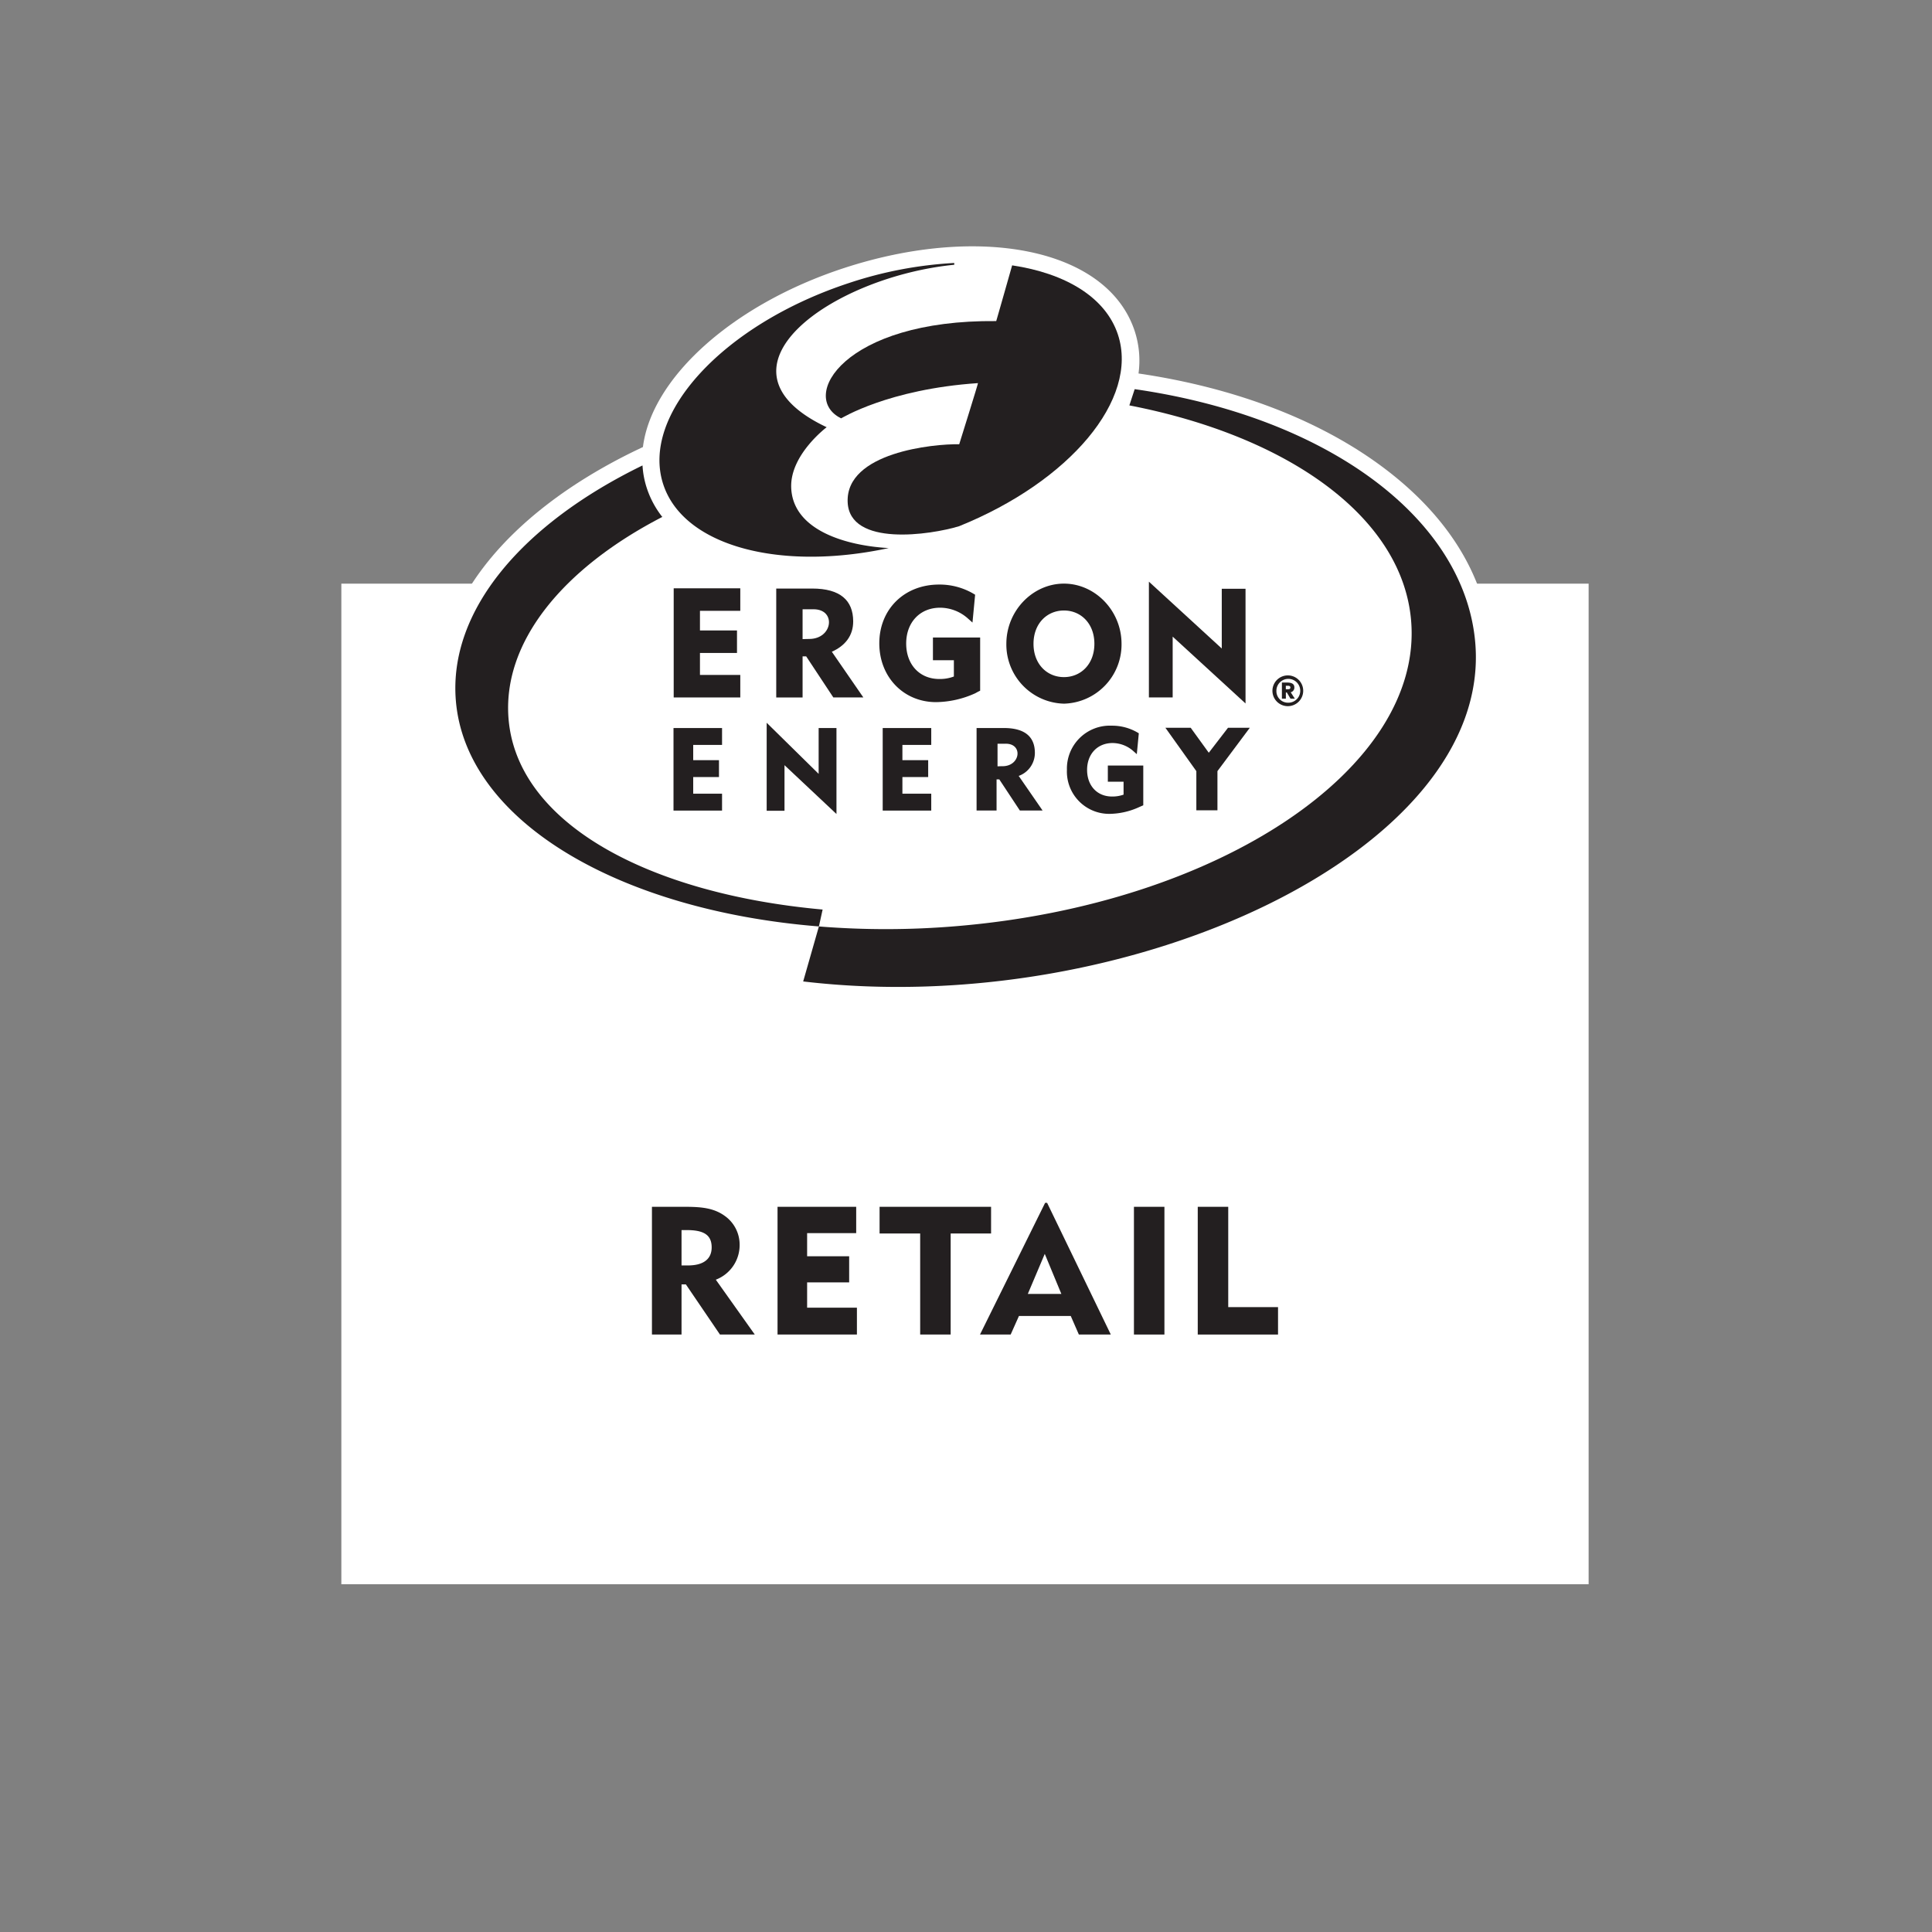
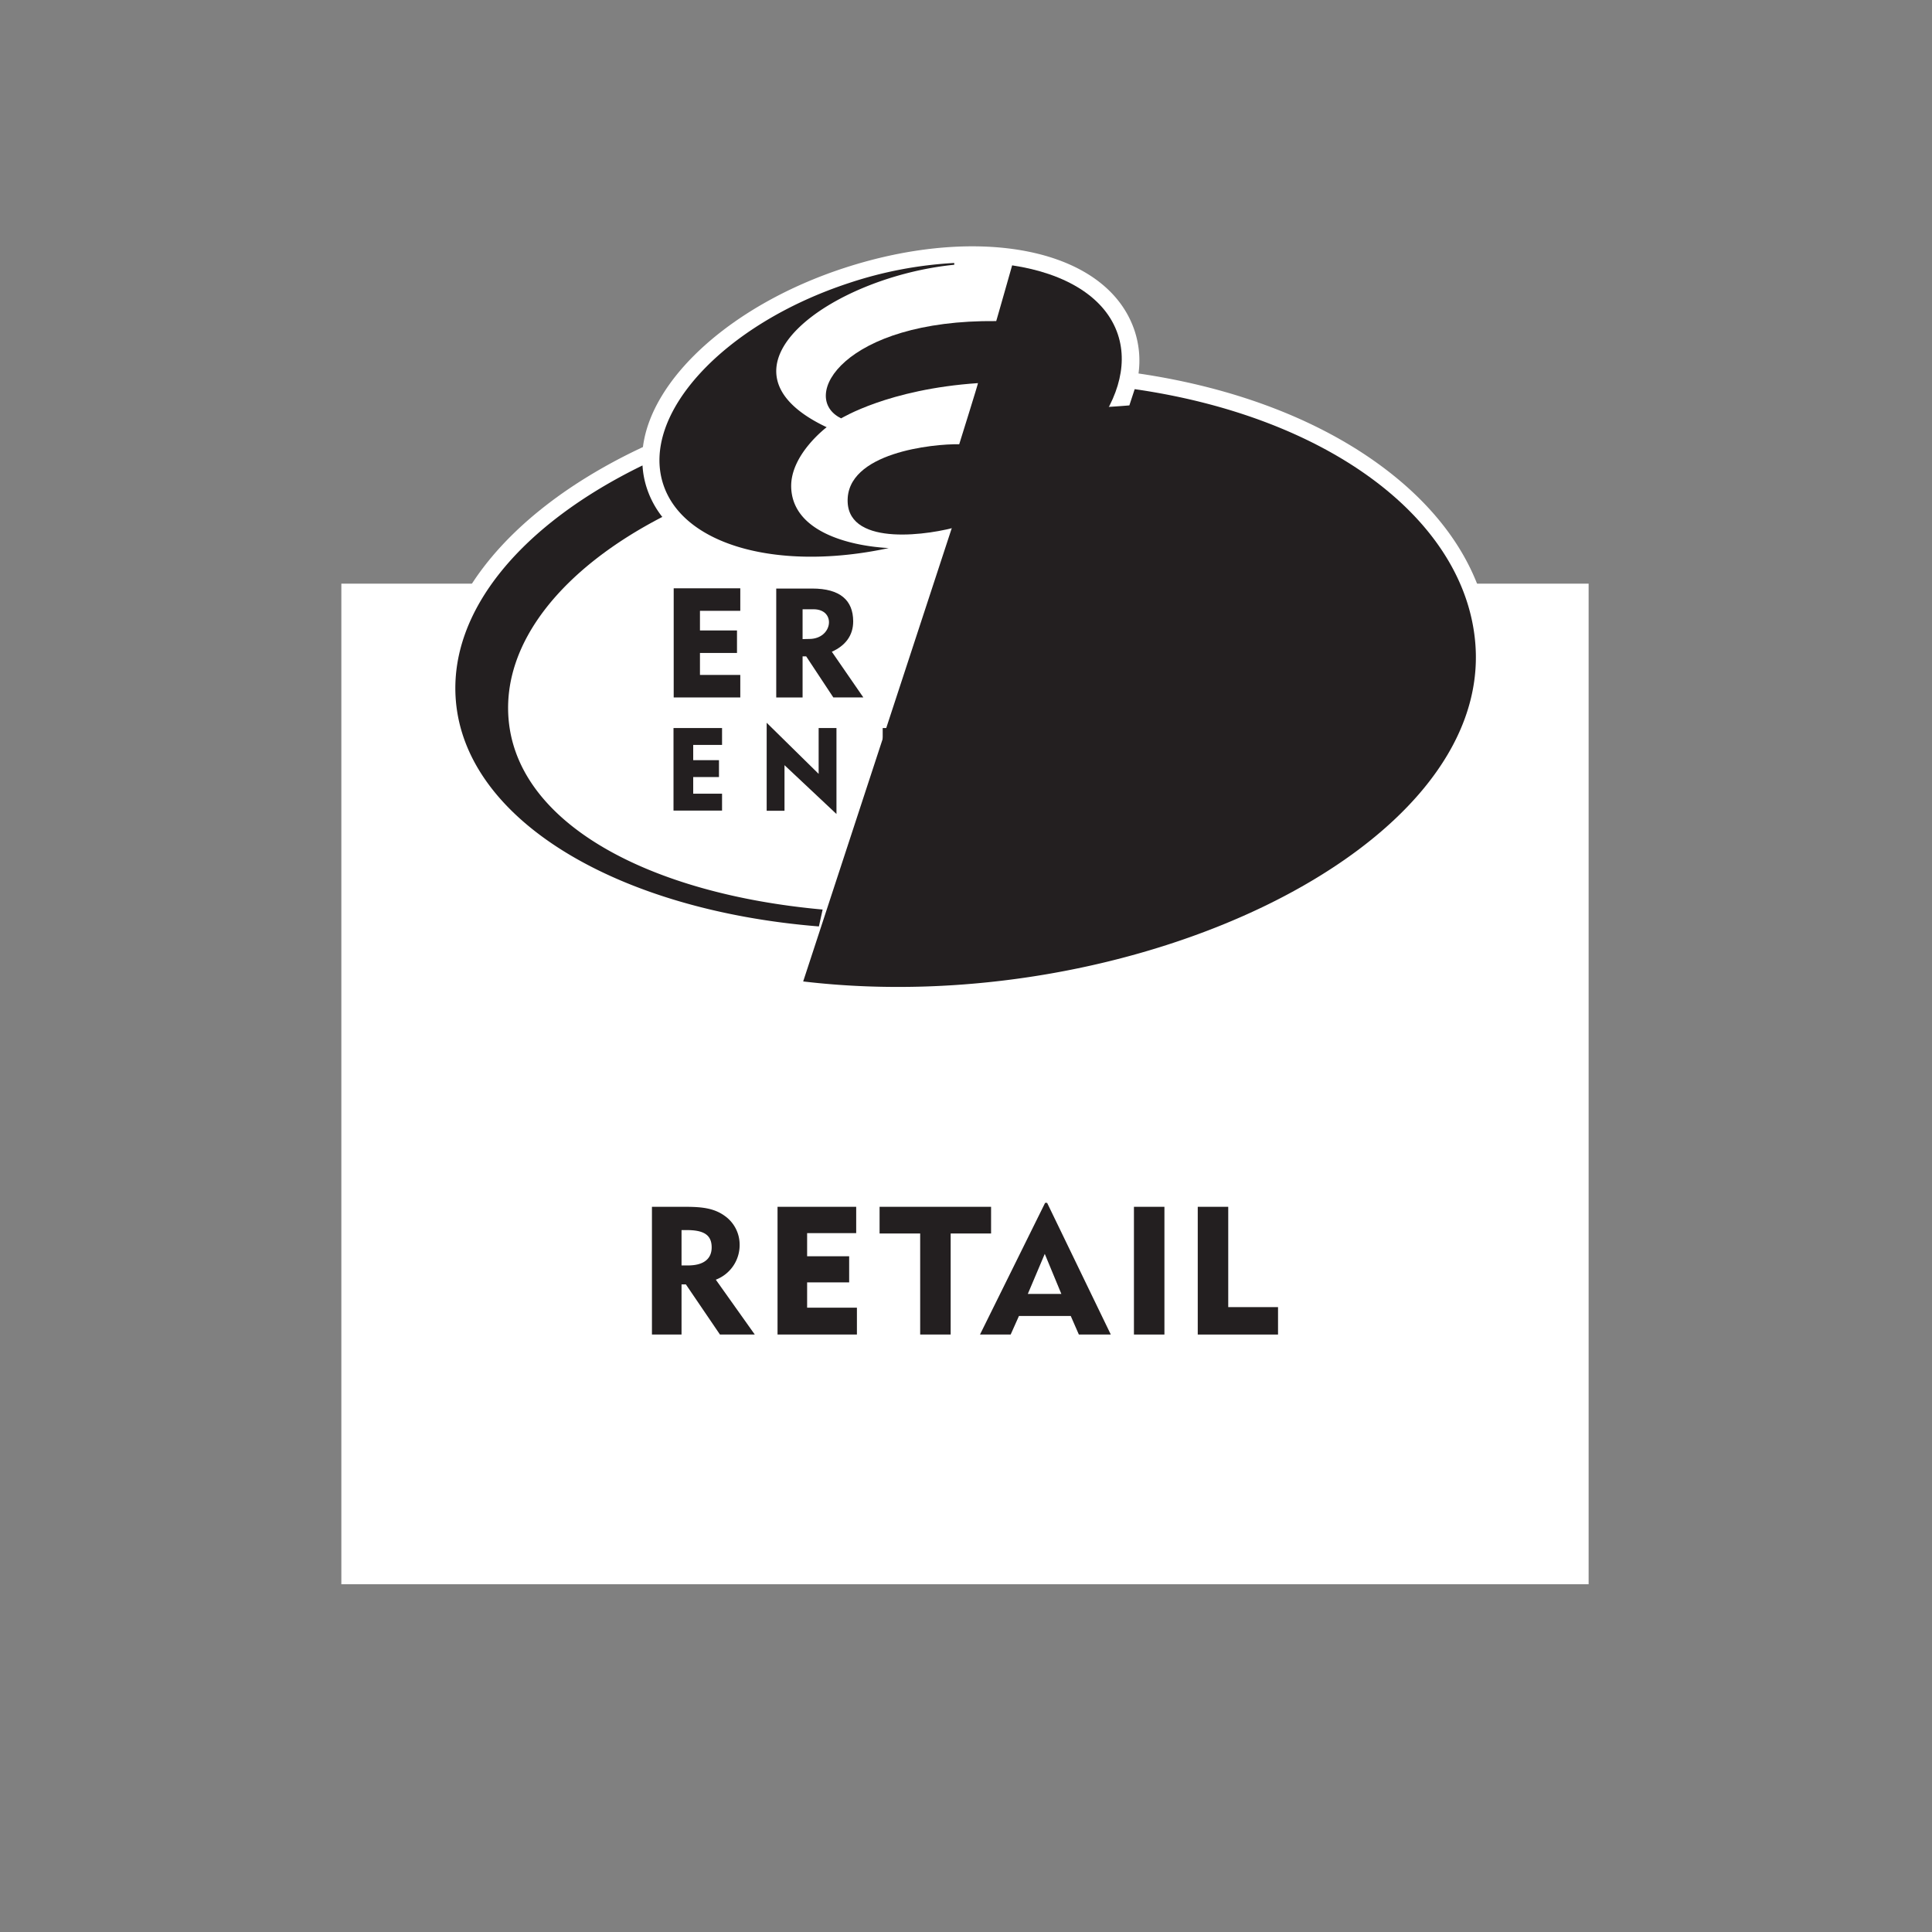
<svg xmlns="http://www.w3.org/2000/svg" width="400" height="400" viewBox="0 0 400 400">
  <rect x="0" y="0" width="400" height="400" fill="#808080" stroke="none" />
  <defs>
    <style>.a{fill:#fff;}.b{fill:#231f20;}</style>
  </defs>
  <title>ergon</title>
  <rect class="a" x="70.672" y="120.841" width="258.236" height="207.159" />
  <path class="a" d="M308.623,132.73c-1.172-13.549-8.911-26.017-22.392-36.053-13.055-9.725-30.521-16.413-50.515-19.351a19.646,19.646,0,0,0-.877-9.048c-5.845-16.92-32.219-21.888-60.072-12.788-23.094,7.545-39.856,22.733-41.654,37.063l-1.718.821c-26.953,13.127-42.079,32.551-40.462,51.958,1.098,13.187,9.541,24.958,24.417,34.033,13.186,8.048,30.32,13.331,49.757,15.372l-2.151,7.527-1.075,3.766,3.886.458a183.143,183.143,0,0,0,71.135-6.005c22.553-6.442,42.022-16.816,54.814-29.214,12.217-11.839,18.061-25.164,16.907-38.538" />
  <path class="b" d="M169.543,191.81s.013-.042.007-.021Z" />
  <path class="b" d="M265.404,141.314h1.071c.772,0,1.506.182,1.506.986a.981.981,0,0,1-.753,1.027l.854,1.327h-.897l-.76-1.284h-.2v1.284h-.821Zm.812,1.389h.403c.205,0,.541-.009.541-.361,0-.341-.336-.36-.541-.36h-.403Zm.415-2.87a3.186,3.186,0,1,1-3.188,3.187,3.192,3.192,0,0,1,3.188-3.187m0,5.652a2.468,2.468,0,1,0-2.366-2.465,2.391,2.391,0,0,0,2.366,2.465" />
  <polygon class="b" points="139.481 144.4 139.481 121.803 153.269 121.803 153.269 126.464 144.919 126.464 144.919 130.528 152.586 130.528 152.586 135.189 144.919 135.189 144.919 139.739 153.269 139.739 153.269 144.4 139.481 144.4" />
  <path class="b" d="M172.534,144.4l-5.622-8.507h-.745v8.507H160.711V121.852h7.438c5.826,0,8.469,2.453,8.495,6.758.016,3.048-1.713,5.108-4.421,6.329l6.525,9.46Zm-4.122-18.258h-2.245v6.185s1.428-.058,1.41-.038c4.865-.03,5.604-6.163.836-6.148" />
-   <path class="b" d="M201.794,143.588a20.133,20.133,0,0,1-7.994,1.78c-6.735,0-11.75-5.21-11.75-12.169,0-7.058,5.177-12.172,12.363-12.172a13.845,13.845,0,0,1,7.477,2.104l-.549,5.762c-.323-.292-.616-.549-.875-.778a8.691,8.691,0,0,0-5.826-2.295c-4.176,0-7.024,3.042-7.024,7.411,0,4.372,2.784,7.348,6.862,7.348a8.108,8.108,0,0,0,3.012-.517v-3.369h-4.336v-4.709h9.776v11.023c-.582.259-.842.454-1.136.582" />
  <path class="b" d="M220.28,145.686a12.248,12.248,0,0,1-11.925-12.392c0-6.864,5.485-12.461,11.925-12.461,6.439,0,11.922,5.597,11.922,12.461a12.247,12.247,0,0,1-11.922,12.392m0-19.289c-3.498,0-6.303,2.687-6.303,6.897s2.805,6.894,6.303,6.894c3.497,0,6.301-2.685,6.301-6.894s-2.804-6.897-6.301-6.897" />
  <polygon class="b" points="242.789 131.807 242.789 144.399 237.868 144.399 237.868 120.429 252.954 134.267 252.954 121.9 257.874 121.9 257.874 145.645 242.789 131.807" />
  <path class="b" d="M211.15,167.809l-4.258-6.446h-.564v6.446h-4.138V150.728h5.636c4.413,0,6.418,1.858,6.434,5.12a5.056,5.056,0,0,1-3.35,4.797l4.946,7.165ZM208.228,153.979h-1.699v4.684s1.08-.044,1.066-.027c3.686-.026,4.246-4.671.633-4.657" />
  <polygon class="b" points="139.442 167.823 139.442 150.733 149.493 150.733 149.493 154.227 143.521 154.227 143.521 157.384 148.856 157.384 148.856 160.88 143.521 160.88 143.521 164.326 149.493 164.326 149.493 167.823 139.442 167.823" />
  <polygon class="b" points="182.754 167.823 182.754 150.733 192.805 150.733 192.805 154.227 186.833 154.227 186.833 157.384 192.17 157.384 192.17 160.88 186.833 160.88 186.833 164.326 192.805 164.326 192.805 167.823 182.754 167.823" />
  <polygon class="b" points="162.423 158.421 162.423 167.863 158.731 167.863 158.731 149.639 169.492 160.222 169.492 150.732 173.181 150.732 173.181 168.531 162.423 158.421" />
  <path class="b" d="M235.706,167.167a15.118,15.118,0,0,1-5.997,1.335,8.756,8.756,0,0,1-8.814-9.129,8.89,8.89,0,0,1,9.277-9.128,10.394,10.394,0,0,1,5.607,1.577l-.415,4.322c-.241-.218-.46-.412-.656-.582a6.523,6.523,0,0,0-4.366-1.725c-3.133,0-5.271,2.283-5.271,5.559,0,3.278,2.09,5.513,5.147,5.513a6.817,6.817,0,0,0,2.405-.388v-2.673H229.366v-3.348h7.336v8.228c-.437.194-.778.339-.996.438" />
  <polygon class="b" points="252.059 159.655 252.059 167.768 247.69 167.768 247.69 159.655 241.285 150.679 246.524 150.679 250.265 155.848 254.245 150.679 258.758 150.679 252.059 159.655" />
  <path class="b" d="M170.315,188.312l-.77,3.497c-41.403-3.34-73.086-21.798-75.164-46.735-1.556-18.709,13.837-36.633,38.632-48.702l.013.017a18.5,18.5,0,0,0,1,4.998,19.491,19.491,0,0,0,3.08,5.623l.076-.013c-20.586,10.617-33.218,25.916-31.89,41.86,1.807,21.722,29.176,36.218,65.023,39.455" />
  <path class="b" d="M231.459,69.285C228.921,61.57,220.655,56.603,209.554,54.939c-.094.341-3.298,11.614-3.298,11.538-31.533-.314-40.973,15.789-32.111,20.136.078,0,9.725-6.04,28.335-7.293.077,0-3.885,12.661-3.885,12.661-5.335-.116-23.493,1.703-23.097,11.963.36,9.338,17.241,6.792,23.084,4.999,22.83-9.225,37.291-26.243,32.877-39.659" />
-   <path class="b" d="M305.434,133.037c-2.217-25.662-30.543-46.714-70.51-52.466l-1.102,3.363c32.935,6.383,56.546,23.135,58.337,44.593,2.529,30.375-39.627,58.681-94.155,63.225a173.747,173.747,0,0,1-28.46.06L166.289,203.198c67.527,7.982,142.859-27.19,139.145-70.161" />
+   <path class="b" d="M305.434,133.037c-2.217-25.662-30.543-46.714-70.51-52.466l-1.102,3.363a173.747,173.747,0,0,1-28.46.06L166.289,203.198c67.527,7.982,142.859-27.19,139.145-70.161" />
  <path class="b" d="M163.809,100.905c-.22-6.77,7.323-12.431,7.343-12.455-25.665-12.122.973-31.105,26.418-33.634,0,0-.003-.237-.003-.369a83.017,83.017,0,0,0-21.81,4.155c-25.988,8.548-43.196,27.217-38.432,41.695,4.208,12.788,24.156,18.028,46.669,13.176-8.796-.5-19.895-3.65-20.186-12.568" />
  <path class="b" d="M134.978,249.856h6.798c3.362,0,5.977.223,8.256,1.868a7.282,7.282,0,0,1,3.1,5.901,7.663,7.663,0,0,1-4.931,7.321l8.068,11.356h-7.209l-7.06-10.385h-.896v10.385h-6.126Zm6.126,4.818v7.321h1.345c3.212,0,4.893-1.345,4.893-3.735,0-2.651-1.718-3.586-5.192-3.586Z" />
  <path class="b" d="M160.98,249.856h16.286v5.454H167.106v4.781h8.703v5.416h-8.703v5.23h10.31v5.565H160.98Z" />
  <path class="b" d="M190.512,255.384h-8.405v-5.528h23.085v5.528h-8.367V276.302h-6.312Z" />
  <path class="b" d="M216.383,249.034h.41l13.187,27.268h-6.613l-1.681-3.848h-10.72l-1.719,3.848h-6.35Zm3.361,18.863-3.437-8.293-3.511,8.293Z" />
  <path class="b" d="M234.77,249.856h6.312V276.302h-6.312Z" />
  <path class="b" d="M247.981,249.856h6.312v20.769H264.603v5.678H247.981Z" />
</svg>